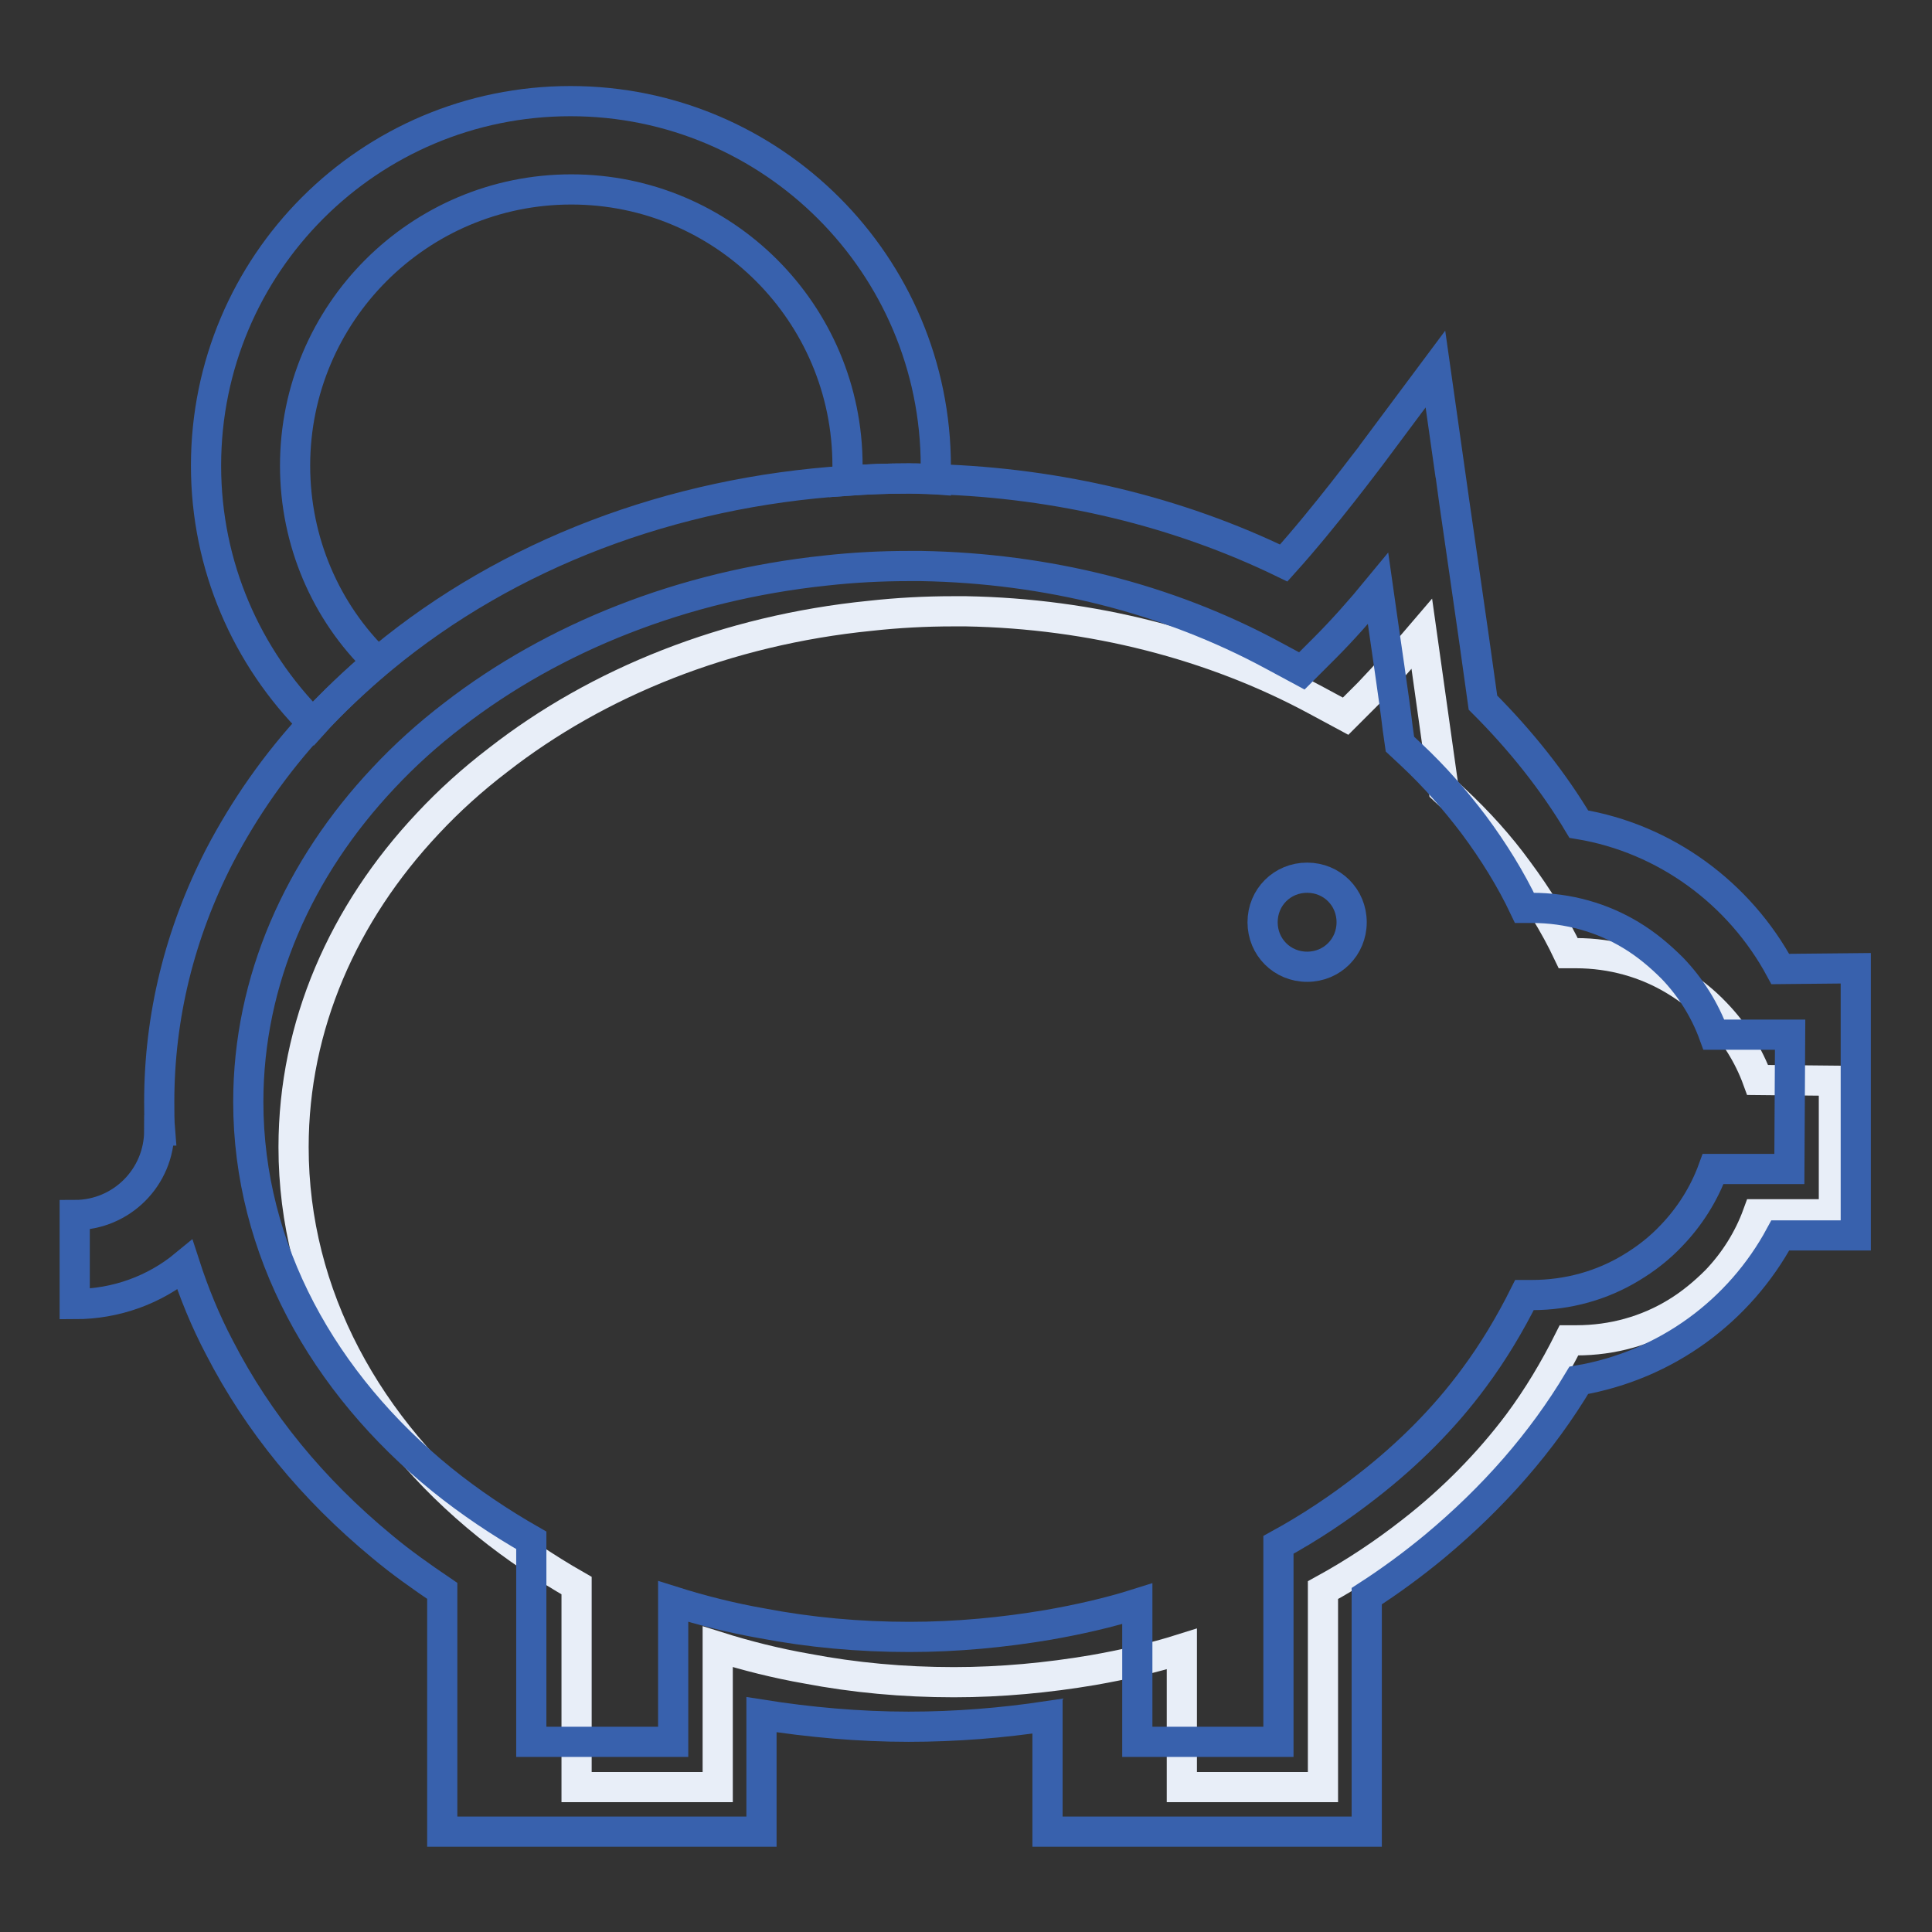
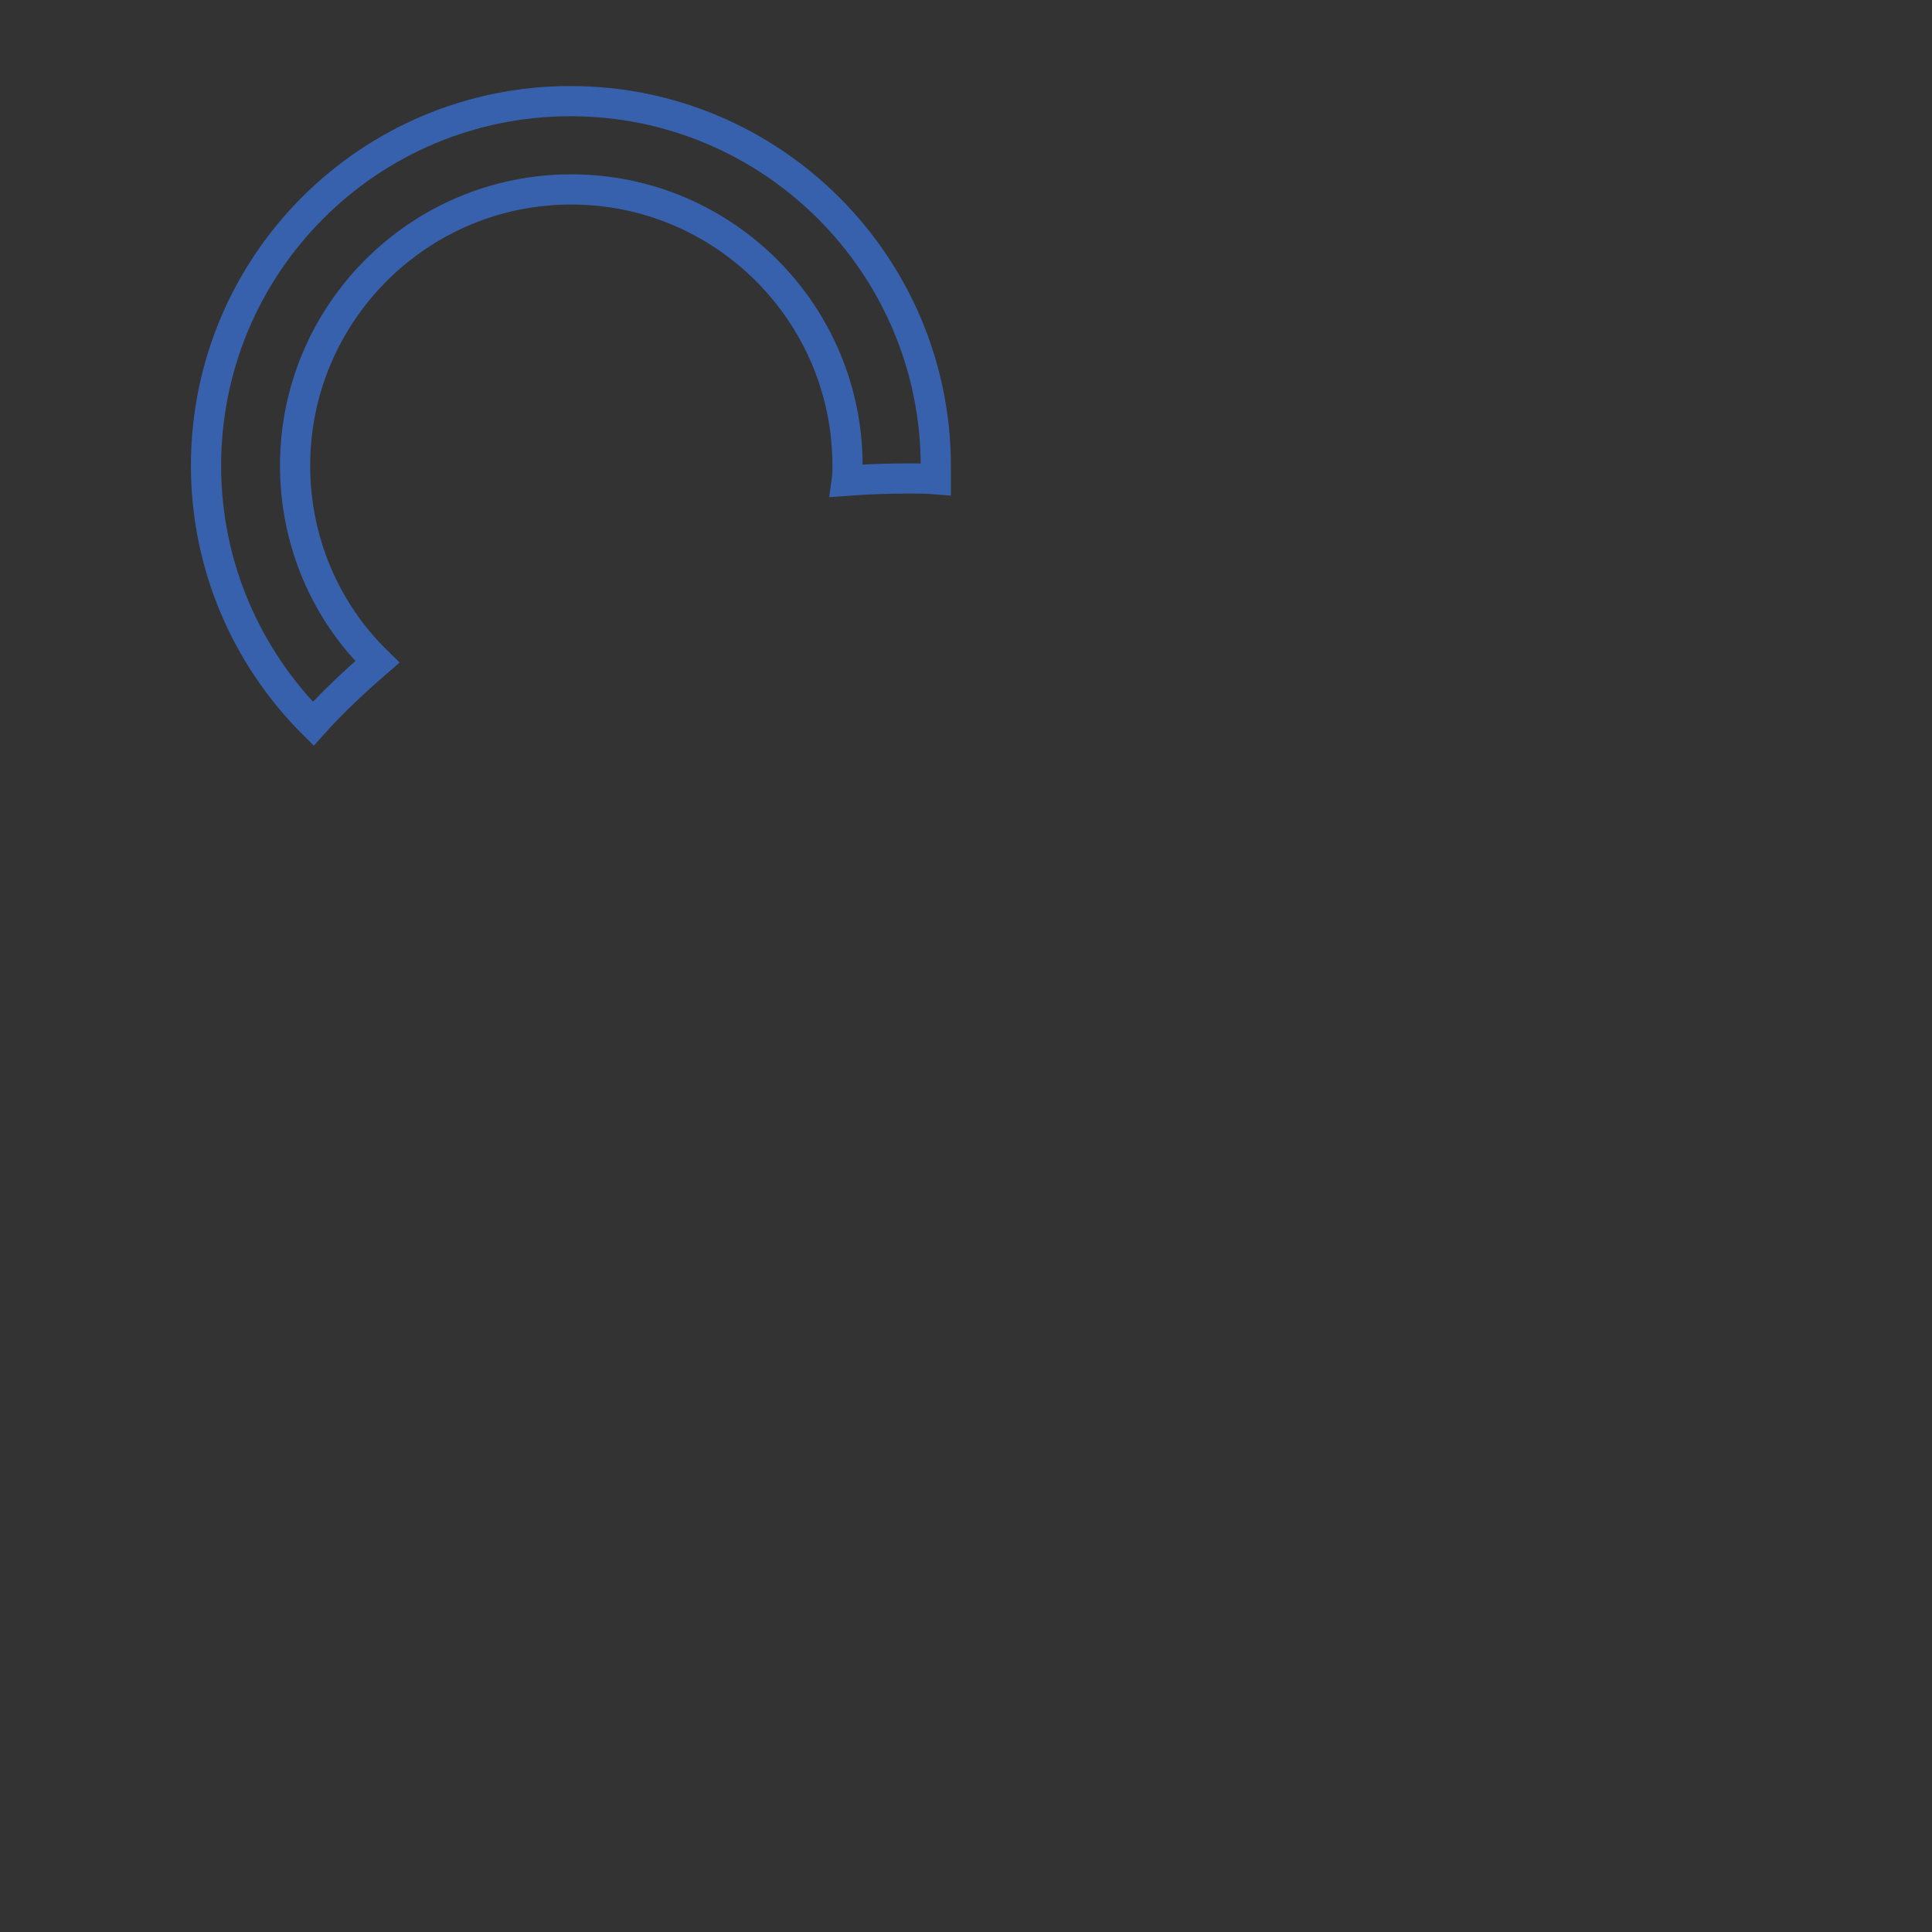
<svg xmlns="http://www.w3.org/2000/svg" version="1.1" x="0px" y="0px" viewBox="0 0 256 256" enable-background="new 0 0 256 256" xml:space="preserve">
  <rect x="0" y="0" width="256" height="256" fill="#333333" stroke="none" />
  <g>
-     <path stroke-width="4" fill-opacity="0" stroke="#e8eef8" d="M232.9,143.1c-1.2-3.3-3.1-6.3-5.5-8.8c-1.6-1.7-3.5-3.2-5.5-4.4c-3.8-2.3-8.3-3.6-13.1-3.6 c-0.4,0-0.7,0-1,0c-1.8-3.8-4.1-7.5-6.7-11c-2.4-3.3-5.2-6.4-8.3-9.3l-1.5-1.4l-0.3-2.1c-0.5-3.5-1.6-11.4-2.6-18.5 c-2.3,2.7-4.8,5.5-7,7.8l-3.1,3.1l-3.9-2.1C160.7,85.4,144.6,81.3,128,81h-1.7c-3.7,0-7.4,0.2-11,0.6c-19,1.9-36.1,8.8-49.3,19.1 c-3.4,2.6-6.5,5.4-9.3,8.4C45.5,121,38.9,135.9,38.9,152c0,19.6,9.8,37.3,25.7,50.1c3.6,2.9,7.6,5.6,11.8,8v26.7h18.7v-18.6 c3.8,1.2,7.8,2.2,11.8,2.9c6.3,1.2,12.8,1.8,19.5,1.8c6.3,0,12.5-0.6,18.4-1.6c4-0.7,8-1.6,11.8-2.8v18.3h18.7v-26.1 c4.2-2.3,8.1-4.9,11.8-7.8c5.4-4.2,10.2-9.1,14.1-14.3c2.6-3.5,4.8-7.2,6.7-11c0.4,0,0.7,0,1,0c4.8,0,9.3-1.3,13.1-3.6 c2-1.2,3.8-2.7,5.4-4.3c2.4-2.5,4.3-5.5,5.5-8.8h10.1v-17.7L232.9,143.1L232.9,143.1z" />
-     <path stroke-width="4" fill-opacity="0" stroke="#3861ad" d="M167.3,122.2c0,3.3,2.6,5.9,5.9,5.9c3.3,0,5.9-2.6,5.9-5.9c0-3.3-2.6-5.9-5.9-5.9 C169.9,116.3,167.3,118.9,167.3,122.2z" />
    <path stroke-width="4" fill-opacity="0" stroke="#3861ad" d="M50,87.7c-6.8-6.6-10.9-15.9-10.9-26c0-20.2,16.4-36.6,36.6-36.6c20.2,0,36.6,16.4,36.6,36.6 c0,0.6,0,1.3-0.1,2c2.7-0.2,5.5-0.3,8.2-0.3c1.2,0,2.4,0,3.6,0.1c0-0.6,0-1.1,0-1.7c0-26.7-21.7-48.4-48.4-48.4S27.3,35,27.3,61.7 c0,13.3,5.4,25.4,14.2,34.2C44.1,93,47,90.3,50,87.7z" />
-     <path stroke-width="4" fill-opacity="0" stroke="#3861ad" d="M235.9,128.4c-5.4-10-15.2-17.3-26.7-19.2c-3.4-5.7-7.7-11.1-12.7-16.1c-1.2-8.8-4.3-29.9-4.3-30.1l-2-14.1 l-8.5,11.4c-0.1,0.1-6.1,8.2-11.6,14.3c-14-6.8-29.8-10.6-46.1-11.1c-1.2,0-2.4-0.1-3.6-0.1c-2.7,0-5.5,0.1-8.2,0.3 C89,65.2,67.4,73.4,50.7,87.2l-0.6,0.5c-3.1,2.6-5.9,5.3-8.6,8.1c-5,5.4-9.1,11.3-12.4,17.6c-5.3,10.3-8,21.3-8,32.6 c0,1.3,0,2.6,0.1,3.8h-0.1c0,6.2-5,11.2-11.2,11.2v11.8c5.5,0,10.6-1.9,14.6-5.2c1.2,3.7,2.7,7.4,4.6,11 c5.1,9.9,12.3,18.7,21.5,26.3c2.5,2.1,5.2,4,8,5.9v31.9h42.3v-15.5c6.3,1,12.9,1.6,19.5,1.6c6.3,0,12.4-0.5,18.4-1.4v15.3h42.3 v-31.2c3.1-2,6.1-4.2,9-6.6c7.8-6.5,14.2-13.8,19.1-22c11.6-2,21.3-9.2,26.7-19.2h10v-35.4L235.9,128.4L235.9,128.4z M237.1,154.9 H227c-1.2,3.3-3.1,6.3-5.5,8.8c-1.6,1.7-3.4,3.1-5.4,4.3c-3.8,2.3-8.3,3.6-13.1,3.6c-0.4,0-0.7,0-1,0c-1.9,3.8-4.1,7.5-6.7,11 c-3.9,5.3-8.7,10.1-14.1,14.3c-3.7,2.9-7.6,5.5-11.8,7.8v26.1h-18.7v-18.3c-3.8,1.2-7.8,2.1-11.8,2.8c-5.9,1-12.1,1.6-18.4,1.6 c-6.7,0-13.2-0.6-19.5-1.8c-4-0.7-8-1.7-11.8-2.9v18.6H70.4v-26.7c-4.2-2.4-8.2-5.1-11.8-8c-15.8-12.8-25.7-30.6-25.7-50.1 c0-16.1,6.7-31,17.9-42.9c2.8-3,5.9-5.8,9.3-8.4c13.2-10.2,30.3-17.1,49.3-19.1c3.6-0.4,7.3-0.6,11-0.6h1.7 c16.6,0.3,32.6,4.3,46.5,11.8l3.9,2.1l3.1-3.1c2.2-2.2,4.7-5,7-7.8c1,7.1,2.2,15,2.6,18.5l0.3,2.1l1.5,1.4c3.1,2.9,5.8,6,8.3,9.3 c2.6,3.5,4.9,7.2,6.7,11c0.4,0,0.7,0,1,0c4.8,0,9.3,1.3,13.1,3.6c2,1.2,3.8,2.7,5.5,4.4c2.4,2.5,4.3,5.5,5.5,8.8h10.1L237.1,154.9 L237.1,154.9z" />
  </g>
</svg>